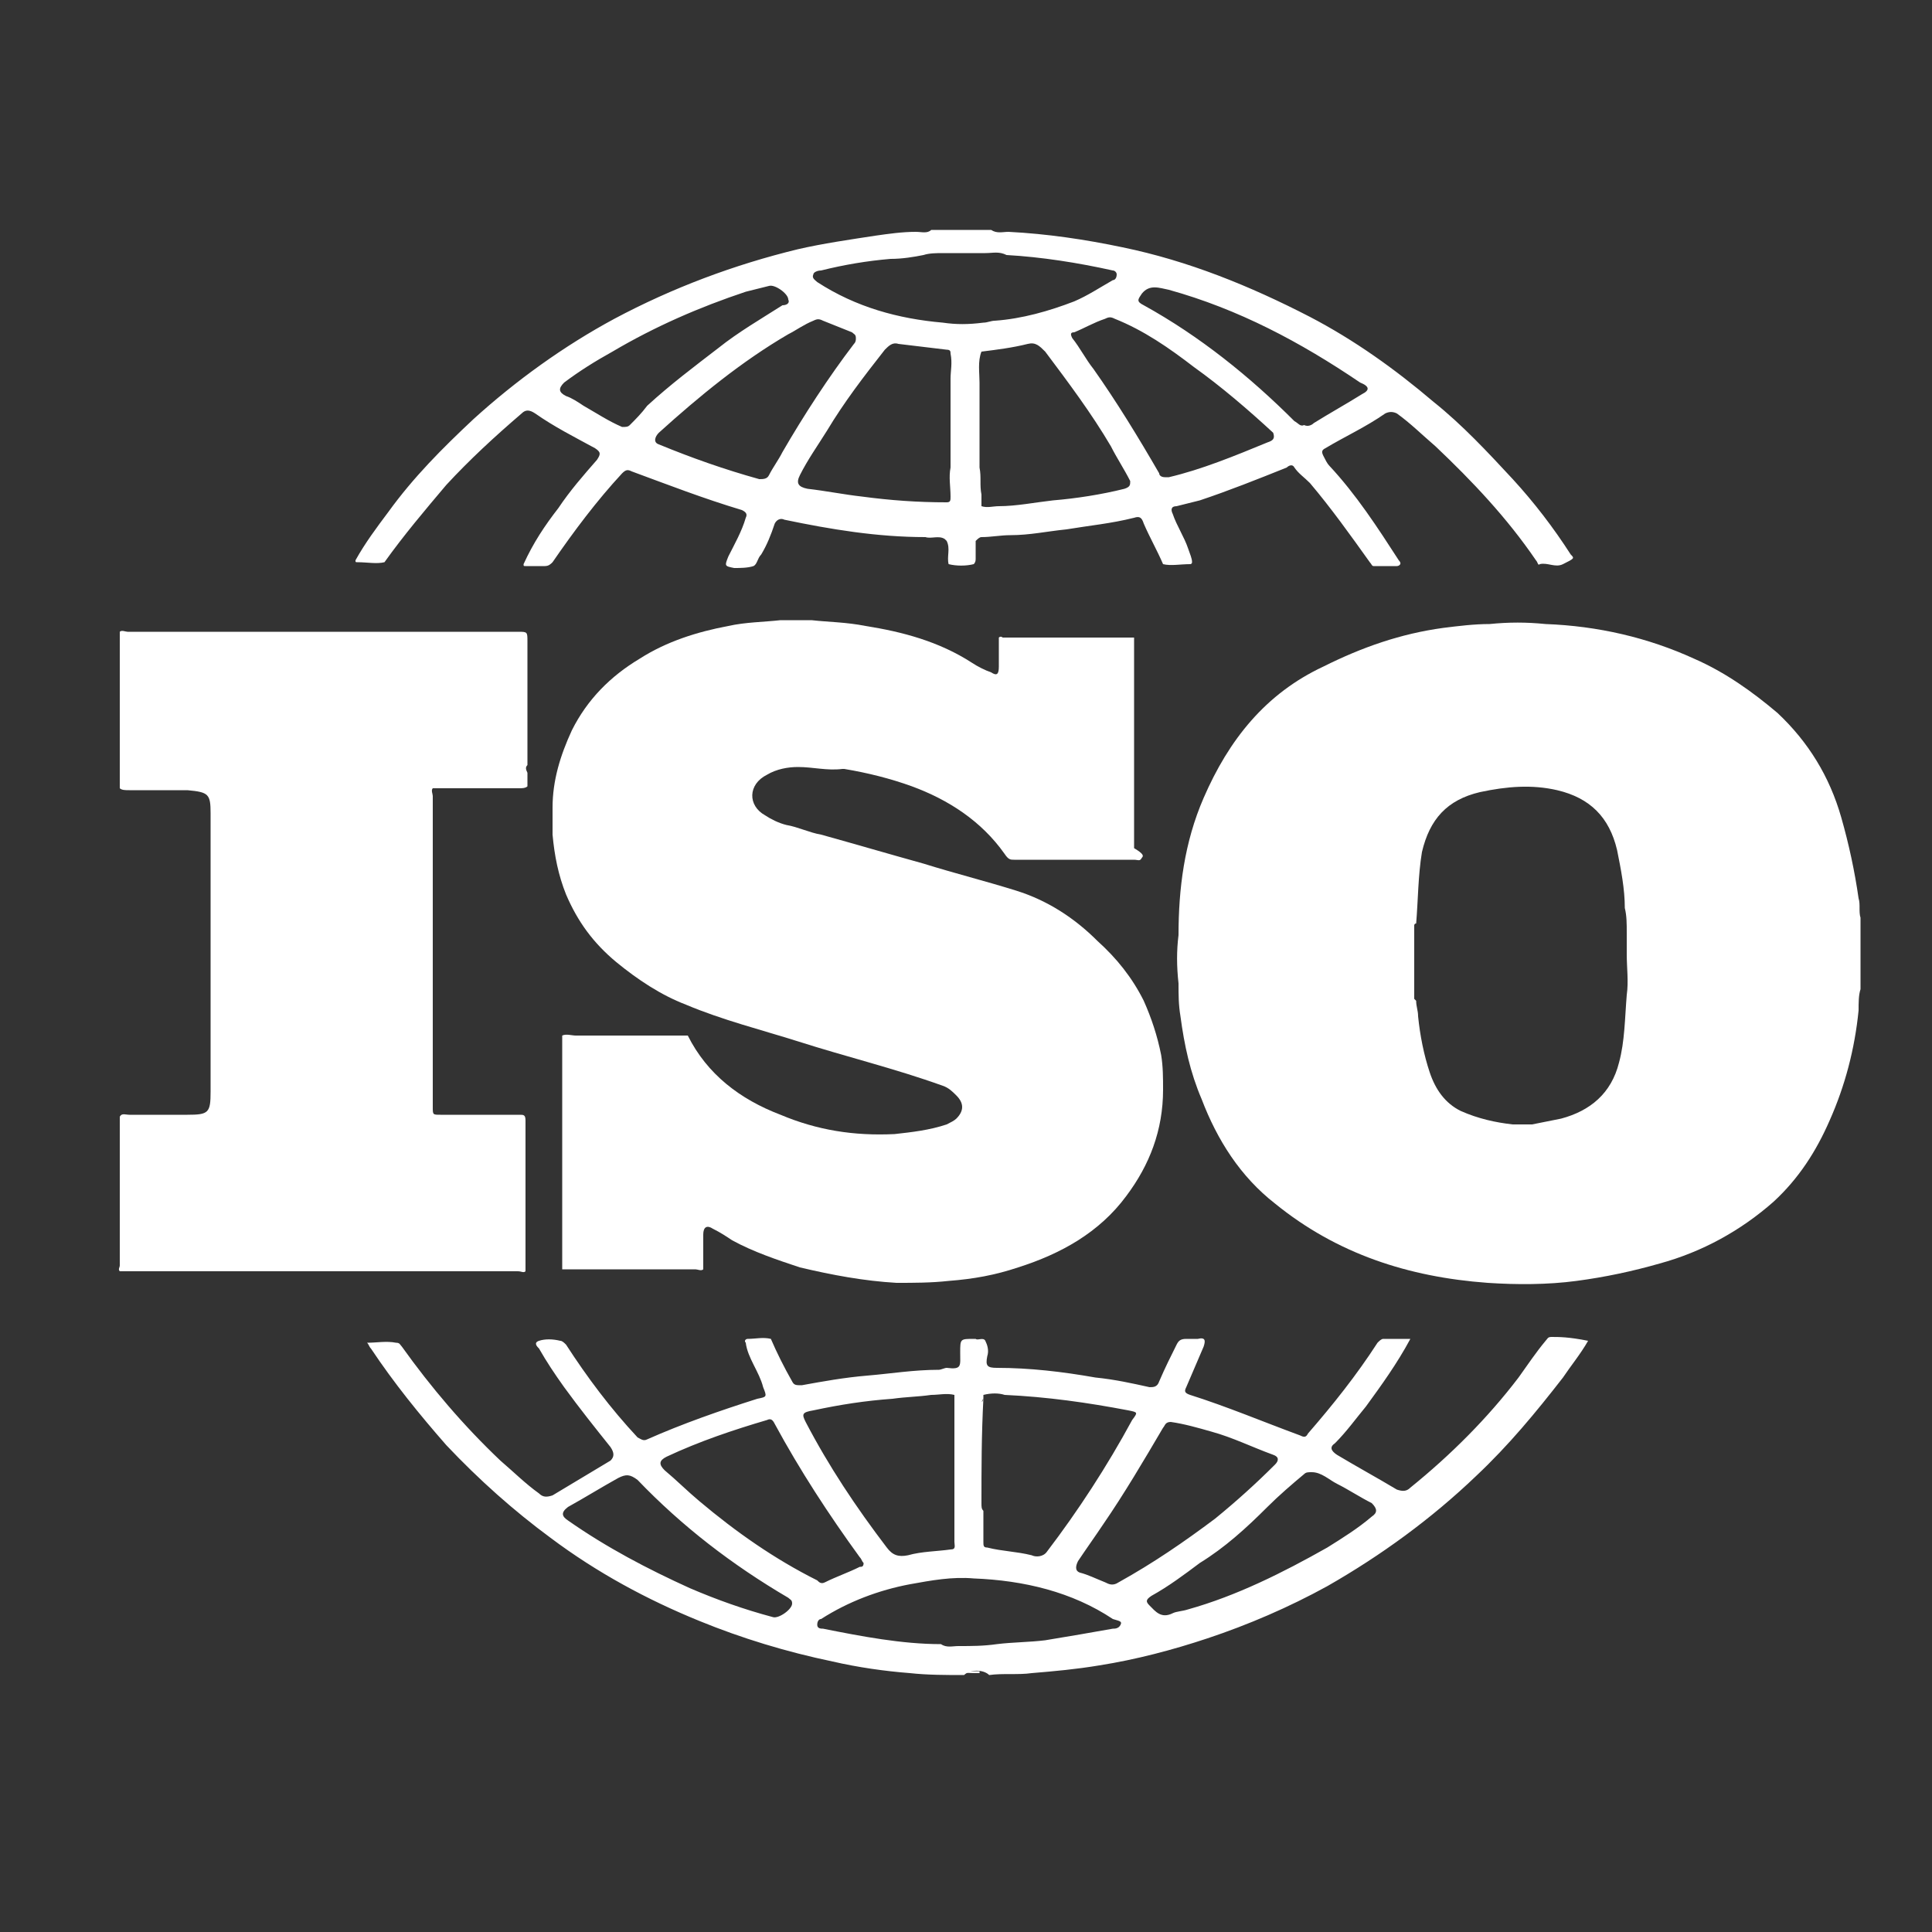
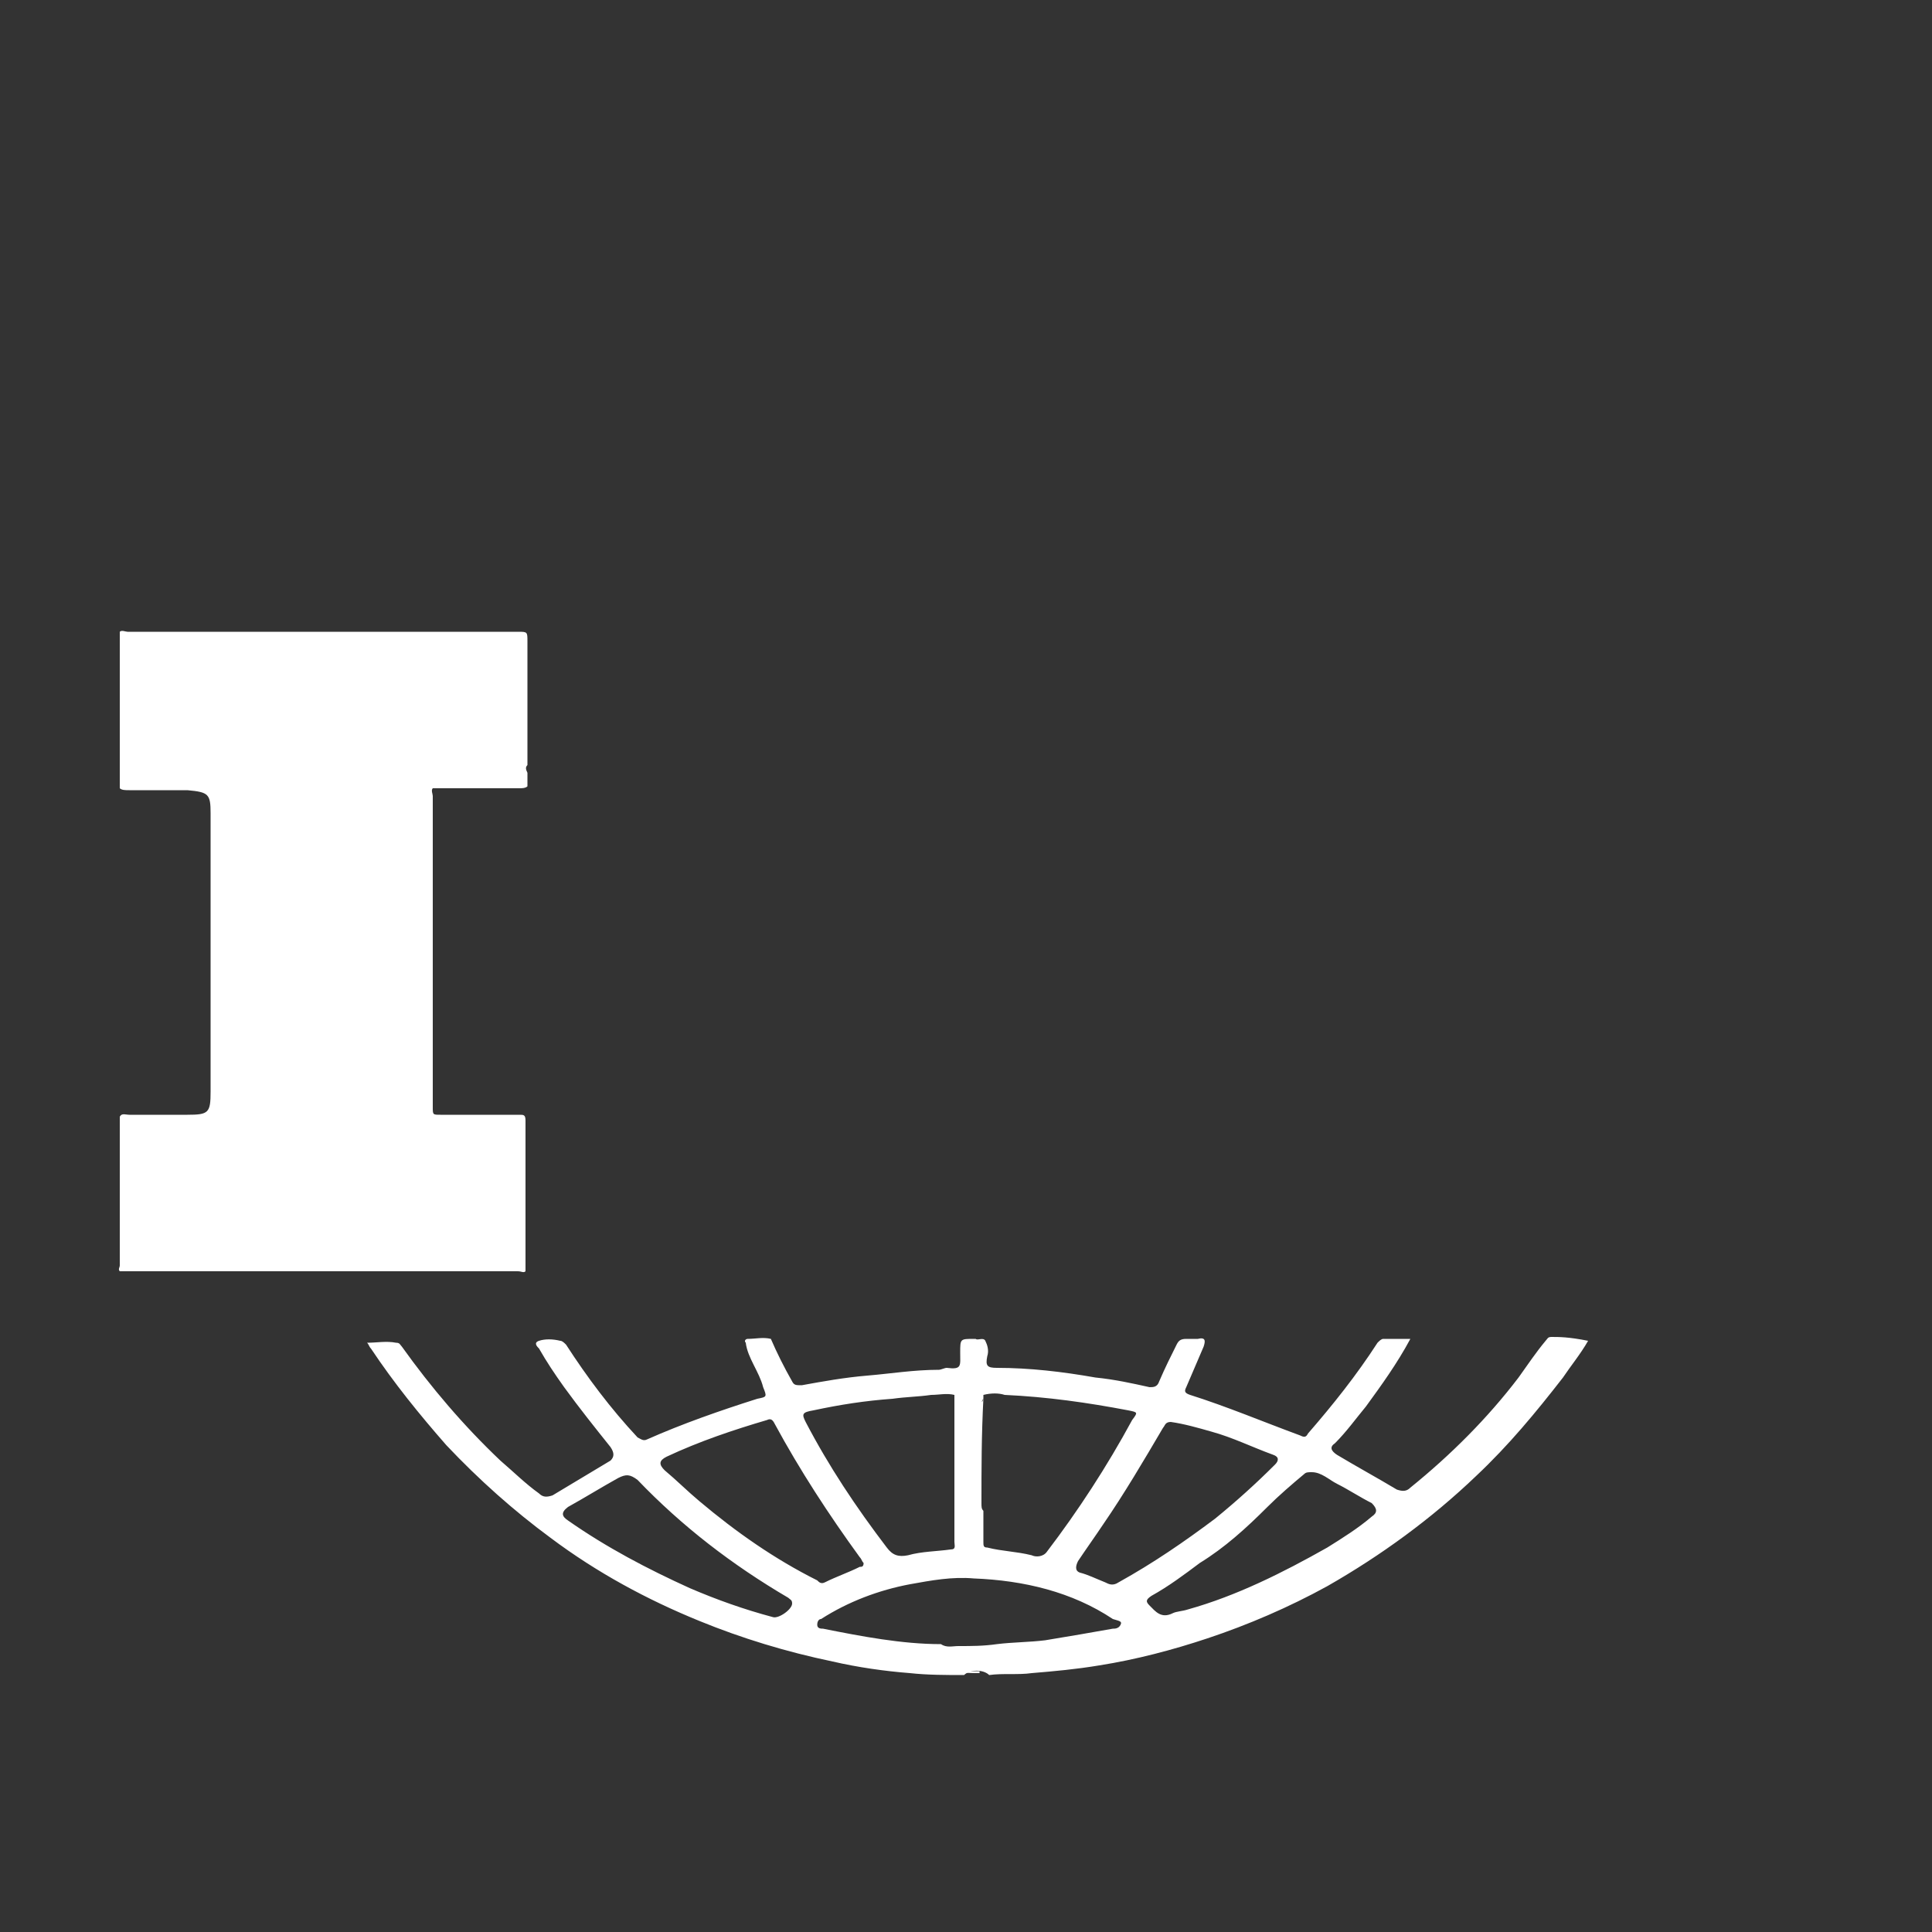
<svg xmlns="http://www.w3.org/2000/svg" version="1.1" id="Layer_1" x="0px" y="0px" viewBox="0 0 100 100" style="enable-background:new 0 0 100 100;" xml:space="preserve">
  <rect x="0" y="0" width="100" height="100" fill="#333333" stroke="none" />
  <style type="text/css">
	.st0{fill:#FFFFFF;}
	.st1{fill:#ED1C24;}
</style>
  <g>
    <path class="st0" d="M27.3,40c0,0.2,0,0.5,0,0.7c-0.1,0.1-0.3,0.1-0.4,0.1c-1.4,0-2.7,0-4.1,0c-0.1,0-0.3,0-0.4,0l0,0   c-0.1,0.1,0,0.3,0,0.4c0,5.4,0,10.7,0,16.1c0,0.4,0,0.4,0.4,0.4c1.4,0,2.7,0,4.1,0c0.2,0,0.3,0,0.3,0.3c0,2.5,0,5,0,7.6   c0,0.1,0,0.1,0,0.2c-0.1,0.1-0.2,0-0.4,0c-6.8,0-13.5,0-20.3,0c-0.1,0-0.2,0-0.3,0c-0.1-0.1,0-0.2,0-0.3c0-2.5,0-5,0-7.5   c0-0.1,0-0.1,0-0.2c0.1-0.2,0.3-0.1,0.5-0.1c1,0,2,0,3,0c1.1,0,1.2-0.1,1.2-1.2c0-4.8,0-9.6,0-14.4c0-1-0.1-1.1-1.2-1.2   c-1,0-2,0-3,0c-0.2,0-0.4,0-0.5-0.1c0-2.7,0-5.4,0-8.1c0.1-0.1,0.3,0,0.4,0c6.7,0,13.4,0,20.2,0c0.5,0,0.5,0,0.5,0.5   c0,2.1,0,4.3,0,6.4C27.2,39.7,27.2,39.8,27.3,40z" />
-     <path class="st0" d="M59.1,44.4c-0.1,0.2-0.2,0.1-0.4,0.1c-2.1,0-4.1,0-6.2,0c-0.2,0-0.3,0-0.5-0.3c-1.2-1.7-2.9-2.8-4.8-3.5   c-1.1-0.4-2.3-0.7-3.5-0.9h-0.1c-0.8,0.1-1.5-0.1-2.3-0.1c-0.5,0-1.1,0.1-1.6,0.4c-1,0.5-1,1.6-0.1,2.1c0.3,0.2,0.7,0.4,1.1,0.5   c0.6,0.1,1.2,0.4,1.8,0.5c1.8,0.5,3.5,1,5.3,1.5c1.6,0.5,3.2,0.9,4.8,1.4s3,1.4,4.2,2.6c1,0.9,1.8,1.9,2.4,3.1   c0.4,0.9,0.7,1.8,0.9,2.8c0.1,0.6,0.1,1.2,0.1,1.8c0,2.1-0.7,3.9-1.9,5.5c-1.4,1.9-3.4,3-5.6,3.7c-1.2,0.4-2.3,0.6-3.6,0.7   c-0.9,0.1-1.8,0.1-2.7,0.1c-1.7-0.1-3.3-0.4-5-0.8c-1.2-0.4-2.4-0.8-3.5-1.4c-0.3-0.2-0.6-0.4-1-0.6c-0.3-0.2-0.5-0.1-0.5,0.3   c0,0.6,0,1.2,0,1.8c-0.1,0.1-0.3,0-0.4,0c-2.2,0-4.3,0-6.5,0c-0.1,0-0.3,0-0.4,0c0-4,0-8.1,0-12.1c0.2-0.1,0.5,0,0.7,0   c1.8,0,3.6,0,5.4,0c0.1,0,0.3,0,0.4,0c1,2,2.7,3.3,4.8,4.1c1.9,0.8,3.8,1.1,5.9,1c0.9-0.1,1.8-0.2,2.7-0.5c0.2-0.1,0.4-0.2,0.5-0.3   c0.4-0.4,0.4-0.8,0-1.2c-0.2-0.2-0.4-0.4-0.7-0.5c-2.5-0.9-5-1.5-7.5-2.3c-1.9-0.6-3.9-1.1-5.8-1.9c-1.3-0.5-2.5-1.3-3.6-2.2   c-1.2-1-2-2.1-2.6-3.5c-0.4-1-0.6-2-0.7-3.1c0-0.5,0-0.9,0-1.4c0-1.4,0.4-2.7,1-4c0.8-1.6,2-2.8,3.5-3.7c1.4-0.9,3-1.4,4.6-1.7   c0.9-0.2,1.8-0.2,2.7-0.3c0.5,0,1.1,0,1.6,0c0.9,0.1,1.8,0.1,2.8,0.3c1.9,0.3,3.8,0.8,5.5,1.9c0.3,0.2,0.7,0.4,1,0.5   c0.3,0.2,0.4,0.1,0.4-0.3c0-0.5,0-1,0-1.5c0.1-0.1,0.2,0,0.2,0c2.2,0,4.4,0,6.6,0c0.1,0,0.1,0,0.2,0c0,0.2,0,0.5,0,0.7   c0,0.1,0,0.2,0,0.3c0,3.3,0,6.6,0,9.9C59.2,44.2,59.2,44.3,59.1,44.4z" />
-     <path class="st0" d="M96.2,46.5c-0.2-1.4-0.5-2.8-0.9-4.2c-0.6-2.1-1.7-3.9-3.3-5.4c-1.3-1.1-2.7-2.1-4.3-2.8   c-2.4-1.1-5-1.7-7.7-1.8c-1-0.1-1.9-0.1-2.9,0c-0.8,0-1.6,0.1-2.4,0.2c-2.2,0.3-4.2,1-6.2,2c-3,1.4-4.9,3.8-6.2,6.8   c-1,2.3-1.3,4.7-1.3,7.1c-0.1,0.8-0.1,1.6,0,2.5c0,0.6,0,1.1,0.1,1.7c0.2,1.5,0.5,2.9,1.1,4.3c0.8,2.1,2,4,3.8,5.4   c3.2,2.6,6.9,3.8,11,4.1c1.5,0.1,3.1,0.1,4.6-0.1s2.9-0.5,4.3-0.9c2.2-0.6,4.2-1.7,5.9-3.2c1.3-1.2,2.2-2.6,2.9-4.2   c0.8-1.8,1.3-3.7,1.5-5.7c0-0.4,0-0.8,0.1-1.1c0-1.2,0-2.5,0-3.7C96.2,47.2,96.3,46.8,96.2,46.5z M84.2,51.5   c-0.1,1.2-0.1,2.4-0.4,3.5c-0.4,1.6-1.5,2.5-3,2.9c-0.5,0.1-1,0.2-1.5,0.3c-0.3,0-0.7,0-1,0c-0.9-0.1-1.8-0.3-2.7-0.7   c-0.8-0.4-1.3-1.1-1.6-2c-0.3-0.9-0.5-1.9-0.6-2.9c0-0.3-0.1-0.5-0.1-0.8l0,0l-0.1-0.1c0-1.3,0-2.6,0-3.8c0,0,0-0.1,0.1-0.1   c0.1-1.2,0.1-2.5,0.3-3.7c0.4-1.7,1.3-2.7,3-3.1c1.4-0.3,2.7-0.4,4-0.1c1.7,0.4,2.7,1.4,3.1,3.1c0.2,1,0.4,2,0.4,3l0,0   c0.1,0.4,0.1,0.8,0.1,1.3l0,0c0,0.4,0,0.7,0,1.1C84.2,50.1,84.3,50.8,84.2,51.5C84.2,51.3,84.2,51.4,84.2,51.5z" />
-     <path class="st0" d="M81.3,28.7c-0.9-1.4-1.9-2.7-3-3.9c-1.3-1.4-2.6-2.8-4.1-4c-2-1.7-4.1-3.2-6.4-4.4c-3.1-1.6-6.3-2.9-9.7-3.6   c-1.9-0.4-3.9-0.7-5.9-0.8c-0.3,0-0.6,0.1-0.9-0.1c-1,0-2.1,0-3.1,0C48,12.1,47.7,12,47.4,12l0,0c-0.7,0-1.4,0.1-2.1,0.2   c-1.3,0.2-2.7,0.4-4,0.7c-3.3,0.8-6.5,2-9.5,3.6c-2.6,1.4-5.1,3.2-7.3,5.2c-1.6,1.5-3.1,3-4.4,4.8c-0.6,0.8-1.2,1.6-1.7,2.5   c0,0.1,0,0.1,0.1,0.1c0.5,0,1,0.1,1.4,0c1-1.4,2.1-2.7,3.2-4c1.2-1.3,2.5-2.5,3.9-3.7c0.2-0.2,0.4-0.2,0.7,0c1,0.7,2,1.2,3.1,1.8   c0.3,0.2,0.3,0.3,0.1,0.6c-0.7,0.8-1.4,1.6-2,2.5c-0.7,0.9-1.3,1.8-1.8,2.9c0,0.1,0,0.1,0.1,0.1c0.3,0,0.7,0,1,0   c0.2,0,0.3-0.1,0.4-0.2c1.1-1.6,2.3-3.2,3.6-4.6c0.2-0.2,0.3-0.2,0.5-0.1c1.9,0.7,3.7,1.4,5.7,2c0.2,0.1,0.3,0.2,0.2,0.4   c-0.2,0.7-0.6,1.4-0.9,2c-0.2,0.5-0.2,0.5,0.3,0.6c0.3,0,0.7,0,1-0.1c0.2-0.1,0.2-0.4,0.4-0.6c0.3-0.5,0.5-1,0.7-1.6   c0.1-0.2,0.3-0.3,0.5-0.2c2.4,0.5,4.8,0.9,7.3,0.9c0.3,0.1,0.7-0.1,1,0.1L49,28c0.2,0.4,0,0.8,0.1,1.2c0.4,0.1,0.9,0.1,1.3,0l0,0   c0.1-0.1,0.1-0.2,0.1-0.3c0-0.3,0-0.6,0-0.9c0.1-0.1,0.2-0.2,0.3-0.2c0.5,0,1-0.1,1.5-0.1c1,0,1.9-0.2,2.9-0.3   c1.2-0.2,2.3-0.3,3.5-0.6c0.3-0.1,0.4,0,0.5,0.3c0.3,0.7,0.7,1.4,1,2.1c0.4,0.1,0.9,0,1.4,0c0.1,0,0.1-0.1,0.1-0.1   c0-0.2-0.1-0.4-0.2-0.7c-0.2-0.6-0.6-1.2-0.8-1.8c-0.1-0.2-0.1-0.4,0.2-0.4c0.4-0.1,0.8-0.2,1.2-0.3c1.5-0.5,3-1.1,4.5-1.7   c0.1-0.1,0.3-0.2,0.4,0c0.2,0.3,0.5,0.5,0.8,0.8c1.1,1.3,2.1,2.7,3.1,4.1c0.1,0.1,0.1,0.2,0.2,0.2c0.4,0,0.8,0,1.2,0   c0.1,0,0.3-0.1,0.1-0.3c-1.1-1.7-2.2-3.4-3.6-4.9c-0.1-0.1-0.2-0.3-0.3-0.5c-0.1-0.2-0.1-0.3,0.1-0.4c1-0.6,2.1-1.1,3.1-1.8   c0.2-0.1,0.4-0.1,0.6,0c0.7,0.5,1.3,1.1,2,1.7c1.9,1.8,3.7,3.7,5.2,5.9c0.1,0.1,0.1,0.3,0.2,0.2c0.4-0.1,0.8,0.2,1.2,0   C81.5,28.9,81.5,28.9,81.3,28.7z M32.6,22c-0.1,0.1-0.2,0.1-0.4,0.1c-0.7-0.3-1.3-0.7-2-1.1c-0.3-0.2-0.6-0.4-0.9-0.5   c-0.4-0.2-0.4-0.4-0.1-0.7c0.8-0.6,1.6-1.1,2.5-1.6c2.2-1.3,4.5-2.3,6.9-3.1c0.4-0.1,0.8-0.2,1.2-0.3c0.3-0.1,1,0.4,1,0.7   c0.1,0.2-0.1,0.3-0.3,0.3c-1.1,0.7-2.3,1.4-3.3,2.2c-1.3,1-2.5,1.9-3.7,3C33.2,21.4,32.9,21.7,32.6,22z M40.5,23.4   c-0.2,0.4-0.5,0.8-0.7,1.2c-0.1,0.2-0.3,0.2-0.5,0.2c-1.8-0.5-3.5-1.1-5.2-1.8c-0.3-0.1-0.2-0.4,0-0.6c2.1-1.9,4.3-3.7,6.7-5.1   c0.4-0.2,0.8-0.5,1.3-0.7c0.2-0.1,0.3-0.1,0.5,0c0.5,0.2,1,0.4,1.5,0.6c0.1,0.1,0.2,0.1,0.2,0.3c0,0.1,0,0.2-0.1,0.3   C42.9,19.5,41.6,21.5,40.5,23.4z M49.2,19.6c0,1.5,0,3.1,0,4.6c-0.1,0.5,0,1,0,1.5c0,0.2,0,0.3-0.2,0.3c-1.5,0-2.9-0.1-4.4-0.3   c-0.9-0.1-1.9-0.3-2.8-0.4c-0.5-0.1-0.6-0.3-0.4-0.7c0.4-0.8,0.9-1.5,1.4-2.3c0.9-1.5,1.9-2.8,3-4.2c0.2-0.2,0.4-0.4,0.7-0.3   c0.8,0.1,1.7,0.2,2.5,0.3c0.2,0,0.2,0.1,0.2,0.2l0,0C49.3,18.8,49.2,19.2,49.2,19.6z M48.8,16.7c-2.3-0.2-4.5-0.8-6.5-2.1   c-0.1-0.1-0.3-0.2-0.2-0.4c0-0.1,0.2-0.2,0.4-0.2c1.2-0.3,2.4-0.5,3.6-0.6c0.6,0,1.2-0.1,1.7-0.2l0,0c0.3-0.1,0.7-0.1,1-0.1   c0.7,0,1.5,0,2.2,0l0,0l0,0c0.4,0,0.7-0.1,1.1,0.1c1.8,0.1,3.7,0.4,5.5,0.8c0.1,0,0.2,0.1,0.2,0.2c0,0.2-0.1,0.3-0.2,0.3   c-0.7,0.4-1.3,0.8-2,1.1c-1.3,0.5-2.7,0.9-4.1,1c-0.2,0-0.4,0.1-0.6,0.1l0,0C50.1,16.8,49.5,16.8,48.8,16.7z M58.2,25.3   c-1.2,0.3-2.5,0.5-3.7,0.6c-0.9,0.1-1.9,0.3-2.8,0.3c-0.3,0-0.6,0.1-0.9,0c0-0.2,0-0.4,0-0.6c-0.1-0.5,0-0.9-0.1-1.4   c0-1.5,0-2.9,0-4.4l0,0l0,0c0-0.5-0.1-1.1,0.1-1.6c0.8-0.1,1.6-0.2,2.4-0.4c0.4-0.1,0.6,0.1,0.9,0.4c1.2,1.6,2.4,3.2,3.4,4.9   c0.3,0.6,0.7,1.2,1,1.8C58.5,25.1,58.5,25.2,58.2,25.3z M65.6,22.9c-1.7,0.7-3.4,1.4-5.1,1.8c-0.1,0-0.1,0-0.2,0   c-0.2,0-0.3-0.1-0.3-0.2c-1.1-1.9-2.2-3.7-3.4-5.4c-0.4-0.5-0.7-1.1-1.1-1.6c-0.1-0.2-0.1-0.3,0.1-0.3c0.5-0.2,1-0.5,1.6-0.7   c0.2-0.1,0.3-0.1,0.5,0c1.5,0.6,2.8,1.5,4.1,2.5c1.4,1,2.8,2.2,4.1,3.4C66,22.7,65.9,22.8,65.6,22.9z M70.5,20.4   c-0.8,0.5-1.7,1-2.5,1.5c-0.1,0.1-0.3,0.2-0.5,0.1c-0.2,0.1-0.3-0.1-0.5-0.2c-2.3-2.3-4.9-4.4-7.8-6c-0.4-0.2-0.3-0.3-0.1-0.6   c0.4-0.5,0.9-0.3,1.4-0.2c3.6,1,6.8,2.7,9.9,4.8C70.9,20,70.9,20.2,70.5,20.4z" />
    <g>
      <g>
        <path class="st0" d="M49.4,86.5C49.4,86.5,49.4,86.6,49.4,86.5c0.4,0.1,0.9,0.1,1.3,0.1c0,0,0,0,0-0.1     C50.3,86.5,49.8,86.5,49.4,86.5L49.4,86.5z" />
        <path class="st0" d="M80.3,69.2c-0.2,0-0.2,0.1-0.3,0.2c-0.5,0.6-0.9,1.2-1.4,1.9c-1.6,2.1-3.5,4-5.6,5.7     c-0.2,0.2-0.4,0.2-0.7,0.1c-1-0.6-2.1-1.2-3.1-1.8c-0.3-0.2-0.4-0.4-0.1-0.6c0.6-0.6,1.1-1.3,1.6-1.9c0.8-1.1,1.6-2.2,2.3-3.5     c-0.5,0-1,0-1.4,0c-0.1,0-0.2,0.1-0.3,0.2c-1.1,1.7-2.3,3.2-3.6,4.7c-0.1,0.2-0.2,0.2-0.4,0.1c-1.9-0.7-3.8-1.5-5.7-2.1     c-0.3-0.1-0.3-0.2-0.2-0.4c0.3-0.7,0.6-1.4,0.9-2.1c0.1-0.3,0.1-0.5-0.3-0.4c-0.2,0-0.4,0-0.6,0c-0.3,0-0.4,0.1-0.5,0.3     c-0.3,0.6-0.6,1.2-0.9,1.9c-0.1,0.3-0.3,0.3-0.5,0.3c-0.9-0.2-1.8-0.4-2.8-0.5c-1.7-0.3-3.4-0.5-5.1-0.5c-0.5,0-0.6-0.1-0.5-0.6     c0.1-0.3,0-0.6-0.1-0.8c-0.1-0.2-0.4,0-0.5-0.1h-0.1c-0.7,0-0.7,0-0.7,0.7s0.1,0.9-0.7,0.8c-0.1,0-0.3,0.1-0.4,0.1     c-1.3,0-2.5,0.2-3.7,0.3c-1.2,0.1-2.3,0.3-3.4,0.5c-0.3,0-0.4,0-0.5-0.2c-0.4-0.7-0.8-1.5-1.1-2.2c-0.4-0.1-0.8,0-1.2,0     c-0.1,0-0.2,0.1-0.1,0.2c0.1,0.8,0.7,1.5,0.9,2.3c0.2,0.5,0.2,0.5-0.3,0.6c-1.9,0.6-3.9,1.3-5.7,2.1c-0.2,0.1-0.3,0-0.5-0.1     c-1.4-1.5-2.6-3.1-3.7-4.8c-0.1-0.1-0.2-0.2-0.3-0.2c-0.4-0.1-0.8-0.1-1.1,0c-0.3,0.1-0.1,0.3,0,0.4c0.4,0.7,0.8,1.3,1.3,2     c0.8,1.1,1.6,2.1,2.4,3.1c0.2,0.3,0.2,0.5,0,0.7c-1,0.6-2,1.2-3,1.8c-0.3,0.1-0.5,0.1-0.7-0.1c-0.7-0.5-1.3-1.1-2-1.7     c-1.9-1.8-3.6-3.8-5.1-5.9c-0.1-0.1-0.1-0.2-0.3-0.2c-0.5-0.1-1,0-1.5,0c0.1,0.1,0.1,0.2,0.2,0.3c1.2,1.8,2.5,3.4,3.9,5     c1.7,1.8,3.5,3.4,5.4,4.8c2.4,1.8,5,3.2,7.7,4.3c2.2,0.9,4.5,1.6,6.9,2.1c1.3,0.3,2.7,0.5,4,0.6c0.9,0.1,1.9,0.1,2.8,0.1l0,0     c0.3-0.3,1-0.3,1.3,0c0.7-0.1,1.5,0,2.2-0.1c1.2-0.1,2.3-0.2,3.5-0.4c1.9-0.3,3.8-0.8,5.6-1.4c2.1-0.7,4.2-1.6,6.2-2.7     c2.8-1.6,5.4-3.5,7.7-5.7c1.7-1.6,3.1-3.3,4.5-5.1c0.4-0.6,0.9-1.2,1.3-1.9C81.2,69.2,80.7,69.2,80.3,69.2z M60.2,73.9     c0.1-0.1,0.1-0.3,0.4-0.3c0.7,0.1,1.4,0.3,2.1,0.5c1.1,0.3,2.1,0.8,3.2,1.2c0.3,0.1,0.3,0.3,0.1,0.5c-1,1-2,1.9-3.1,2.8     c-1.6,1.2-3.2,2.3-5,3.3c-0.3,0.2-0.5,0.1-0.7,0c-0.5-0.2-0.9-0.4-1.3-0.5c-0.3-0.1-0.2-0.4-0.1-0.6c0.4-0.6,0.9-1.3,1.3-1.9     C58.2,77.3,59.2,75.6,60.2,73.9z M50.9,72.4c0-0.1,0-0.1,0-0.2c0.4-0.1,0.8-0.1,1.1,0c2.2,0.1,4.3,0.4,6.4,0.8     c0.5,0.1,0.5,0.1,0.2,0.5c-1.3,2.4-2.8,4.7-4.4,6.8c-0.2,0.3-0.6,0.3-0.8,0.2c-0.8-0.2-1.5-0.2-2.3-0.4c-0.2,0-0.2-0.1-0.2-0.3     c0-0.5,0-1,0-1.6l0,0c-0.1-0.1-0.1-0.2-0.1-0.4C50.8,76,50.8,74.3,50.9,72.4C50.8,72.7,50.8,72.5,50.9,72.4z M42.1,73     c1.4-0.3,2.7-0.5,4.1-0.6c0.7-0.1,1.3-0.1,2-0.2c0.4,0,0.8-0.1,1.2,0v0.1l0,0l0,0l0,0c0,0.1,0,0.2,0,0.3c0,0.2,0,0.4,0,0.6     c0,2.2,0,4.4,0,6.6c0,0.2,0.1,0.4-0.2,0.4c-0.7,0.1-1.5,0.1-2.2,0.3c-0.5,0.1-0.8,0-1.1-0.4c-1.6-2.1-3-4.2-4.2-6.5     C41.5,73.2,41.5,73.1,42.1,73z M41,83c0,0.3-0.7,0.8-1,0.7c-1.5-0.4-2.9-0.9-4.3-1.5c-2.2-1-4.3-2.1-6.3-3.5     c-0.3-0.2-0.4-0.4,0-0.7c0.9-0.5,1.7-1,2.6-1.5c0.4-0.2,0.6-0.2,1,0.1c2.3,2.4,4.9,4.4,7.8,6.1C40.9,82.8,41,82.8,41,83z      M36.2,77.7c-0.6-0.5-1.2-1.1-1.8-1.6c-0.3-0.3-0.3-0.5,0.1-0.7c1.7-0.8,3.5-1.4,5.2-1.9c0.2-0.1,0.3,0,0.4,0.2     c1.3,2.4,2.8,4.7,4.4,6.9c0.1,0.1,0.1,0.2,0.2,0.3c0,0.2-0.1,0.2-0.2,0.2c-0.6,0.3-1.2,0.5-1.8,0.8c-0.2,0.1-0.3,0-0.4-0.1     C40.1,80.7,38.1,79.3,36.2,77.7z M58,84.1c-0.1,0.2-0.3,0.2-0.4,0.2c-1.1,0.2-2.3,0.4-3.5,0.6c-0.8,0.1-1.7,0.1-2.5,0.2l0,0     c-0.7,0.1-1.3,0.1-2,0.1c-0.3,0-0.6,0.1-0.9-0.1c-2,0-4.1-0.4-6.1-0.8c-0.1,0-0.3,0-0.3-0.2s0.1-0.3,0.2-0.3     c1.4-0.9,3-1.5,4.6-1.8c1.1-0.2,2.2-0.4,3.3-0.3c2.6,0.1,5.1,0.7,7.2,2.1C57.9,83.9,58.1,83.9,58,84.1z M71,78.5     c-0.7,0.6-1.5,1.1-2.3,1.6c-2.3,1.3-4.7,2.5-7.2,3.2c-0.3,0.1-0.6,0.1-0.8,0.2c-0.6,0.3-0.9-0.1-1.2-0.4     c-0.2-0.2-0.2-0.3,0.1-0.5c0.9-0.5,1.7-1.1,2.5-1.7c1.3-0.8,2.4-1.8,3.5-2.9c0.6-0.6,1.3-1.2,1.9-1.7c0.1-0.1,0.2-0.1,0.4-0.1     c0.5,0,0.9,0.4,1.3,0.6c0.6,0.3,1.2,0.7,1.8,1C71.3,78.1,71.3,78.3,71,78.5z" />
        <path class="st0" d="M49.2,80.3c0.2-0.1,0.2-0.3,0.2-0.4c0-2.4,0-4.8,0-7.2l0,0c0-0.1,0-0.2,0-0.3l0,0c0,2.5,0,5,0,7.5     C49.4,80,49.4,80.2,49.2,80.3z" />
-         <path class="st0" d="M50.8,72.9c0,1.5,0,2.9,0,4.4c0,0.4,0,0.8,0,1.1l0,0c0-2,0-4,0-6C50.8,72.6,50.8,72.7,50.8,72.9z" />
        <path class="st0" d="M48.7,85.1c1,0,1.9,0,2.9,0l0,0C50.7,85.1,49.7,85.1,48.7,85.1z" />
      </g>
    </g>
  </g>
-   <rect x="-6537.5" y="1819.3" class="st1" width="2160" height="1793.9" />
</svg>